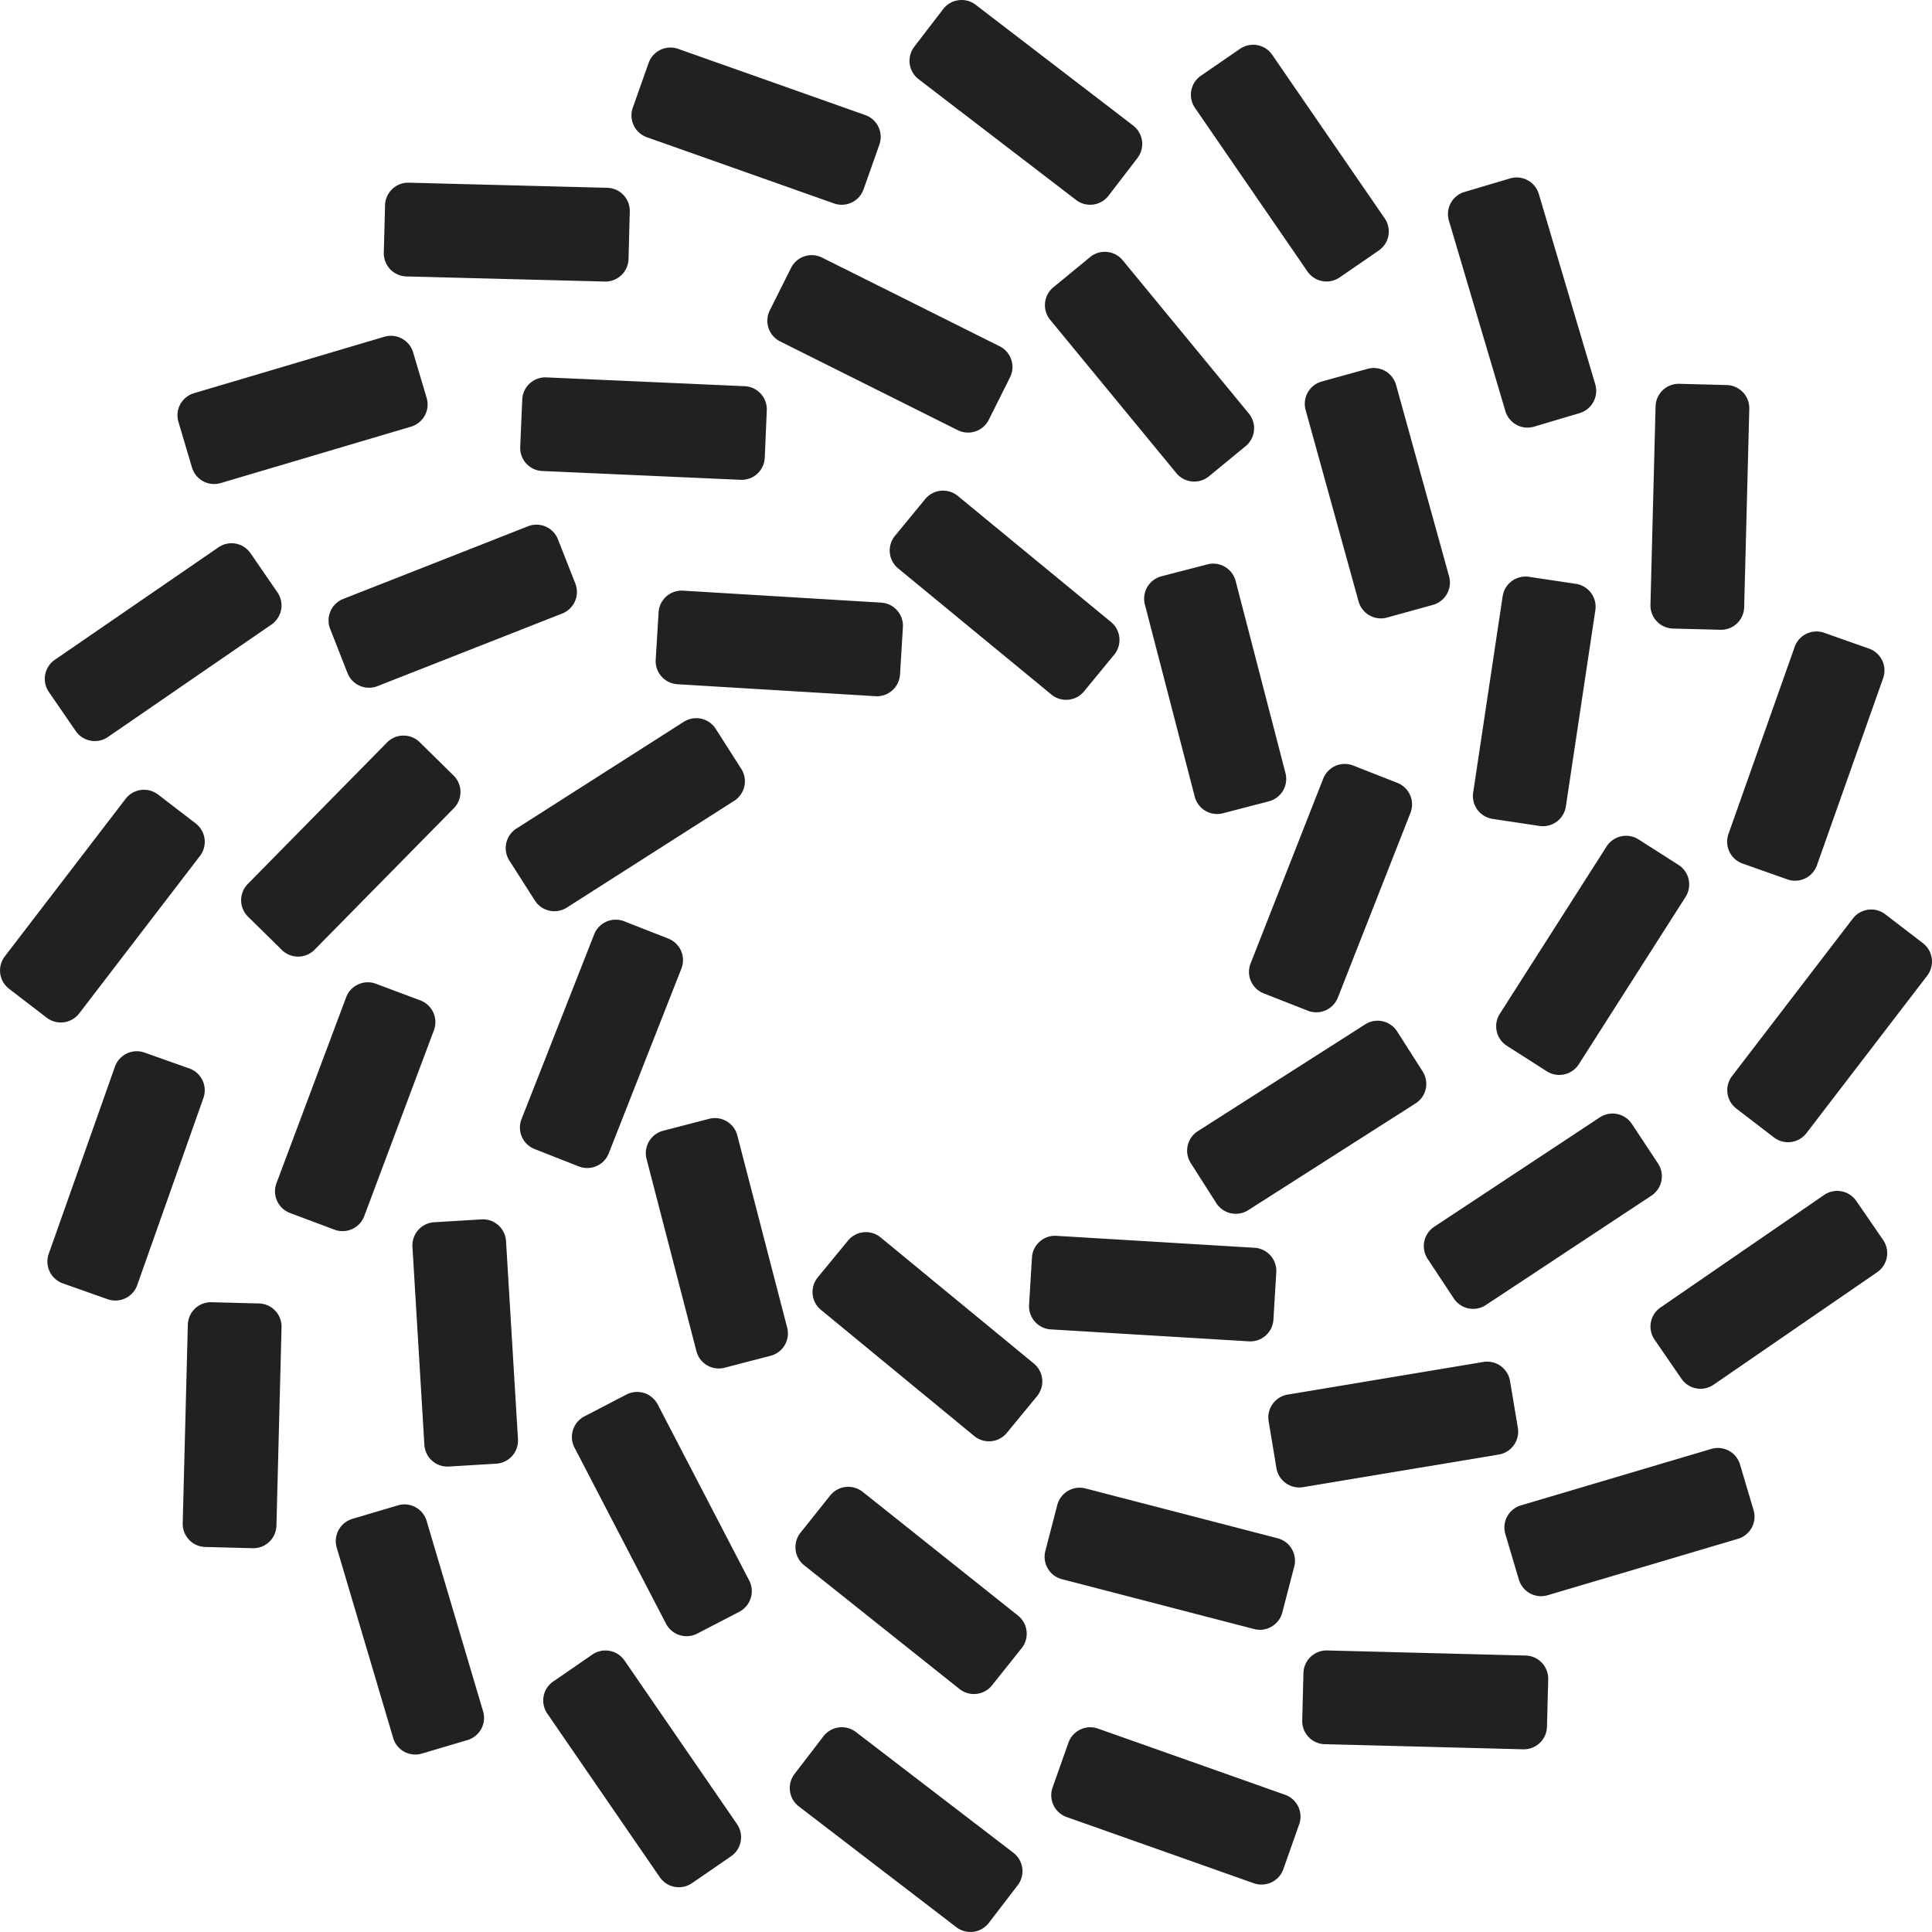
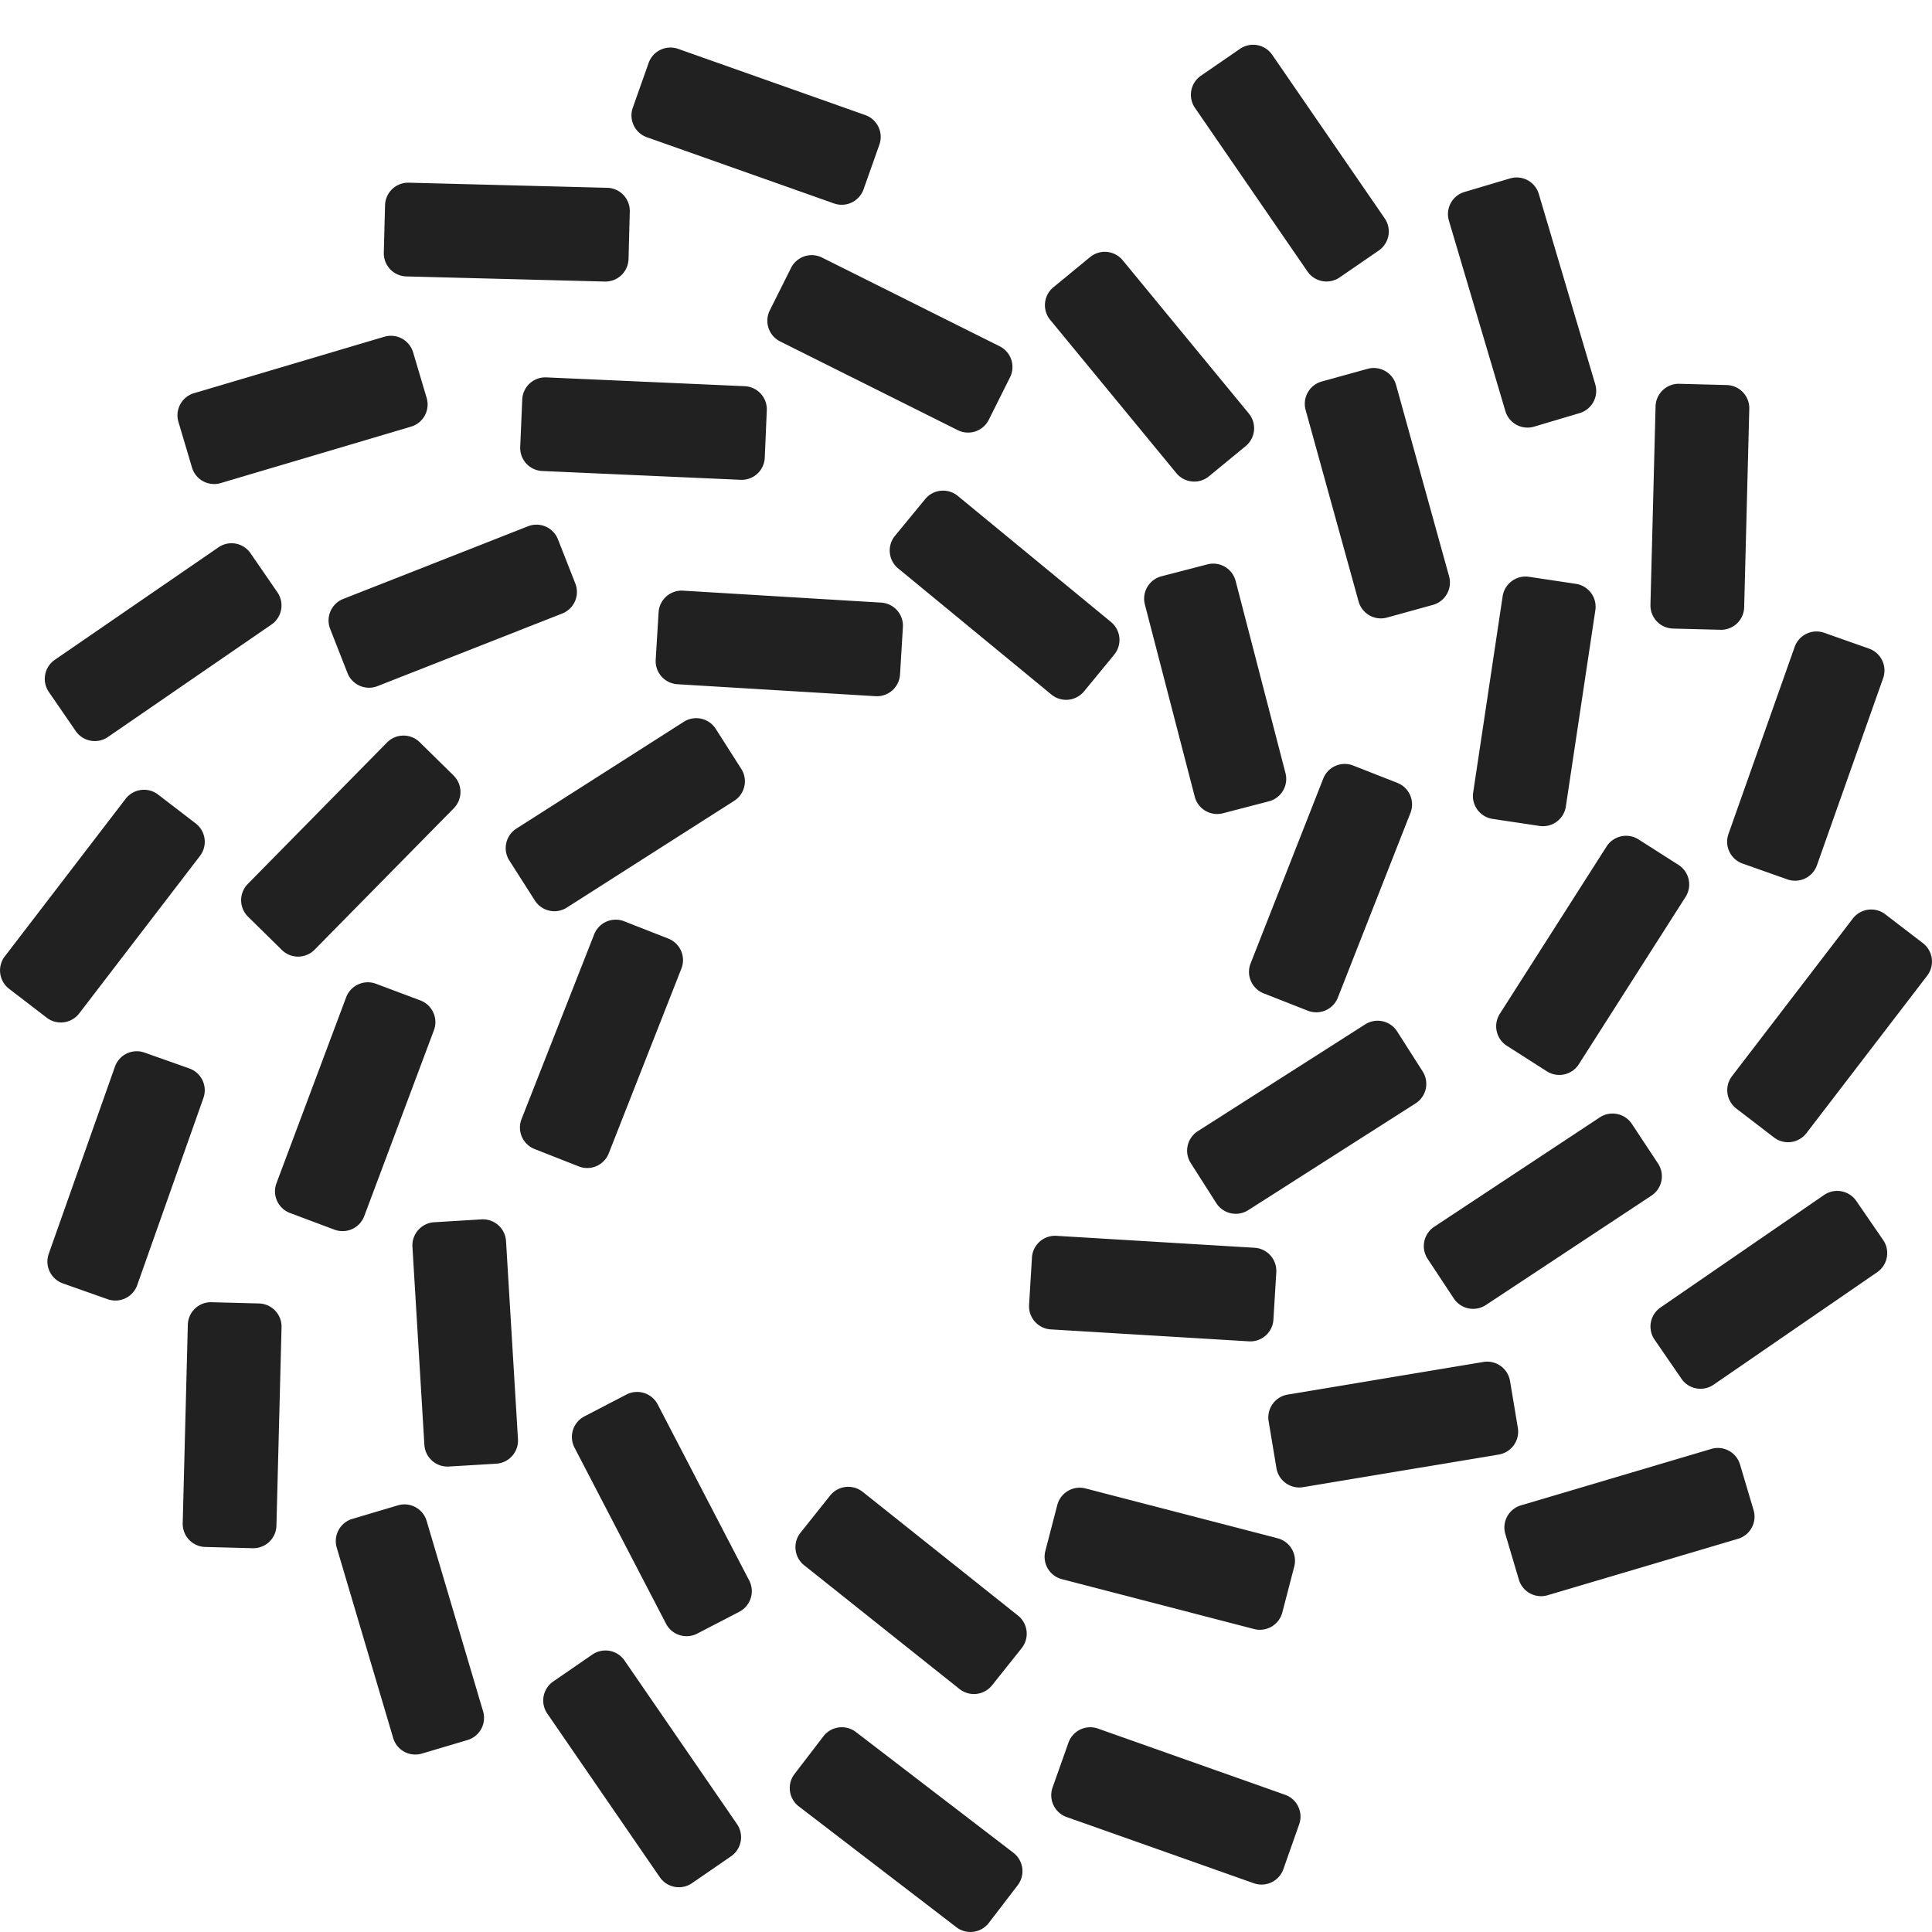
<svg xmlns="http://www.w3.org/2000/svg" width="94.766" height="94.766" viewBox="0 0 94.766 94.766">
  <g style="isolation:isolate">
-     <path d="M867.472,229.019l1.48-1.8a1.135,1.135,0,0,1,1.6-.155l7.517,6.186a1.137,1.137,0,0,1,.155,1.6l-1.481,1.8a1.136,1.136,0,0,1-1.6.155l-7.517-6.187A1.135,1.135,0,0,1,867.472,229.019Z" transform="translate(-827.357 -166.367)" fill="#212121" />
-     <path d="M857.7,220.334l2.252-.585a1.135,1.135,0,0,1,1.384.815l2.445,9.425a1.134,1.134,0,0,1-.815,1.384l-2.253.585a1.134,1.134,0,0,1-1.384-.815l-2.445-9.425A1.136,1.136,0,0,1,857.7,220.334Z" transform="translate(-825.17 -164.87)" fill="#212121" />
    <path d="M854.134,207.455l2.166.85a1.133,1.133,0,0,1,.641,1.471l-3.563,9.062a1.133,1.133,0,0,1-1.471.641l-2.165-.851a1.133,1.133,0,0,1-.641-1.473l3.563-9.062A1.135,1.135,0,0,1,854.134,207.455Z" transform="translate(-823.518 -162.266)" fill="#212121" />
    <path d="M858.44,195.375l1.251,1.961a1.134,1.134,0,0,1-.347,1.568l-8.209,5.237a1.134,1.134,0,0,1-1.567-.347l-1.252-1.961a1.135,1.135,0,0,1,.347-1.568l8.209-5.237A1.135,1.135,0,0,1,858.44,195.375Z" transform="translate(-823.332 -159.623)" fill="#212121" />
    <path d="M869.587,188.708l-.141,2.324a1.136,1.136,0,0,1-1.2,1.066l-9.718-.587a1.135,1.135,0,0,1-1.066-1.2l.141-2.324a1.135,1.135,0,0,1,1.2-1.066l9.718.587A1.135,1.135,0,0,1,869.587,188.708Z" transform="translate(-825.299 -157.949)" fill="#212121" />
    <path d="M883.022,188.752l-1.48,1.8a1.137,1.137,0,0,1-1.6.155l-7.517-6.187a1.137,1.137,0,0,1-.154-1.6l1.48-1.8a1.135,1.135,0,0,1,1.6-.155l7.517,6.186A1.138,1.138,0,0,1,883.022,188.752Z" transform="translate(-828.37 -156.639)" fill="#212121" />
    <path d="M893.947,196.9l-2.253.585a1.133,1.133,0,0,1-1.383-.815l-2.446-9.425a1.135,1.135,0,0,1,.815-1.384l2.252-.584a1.135,1.135,0,0,1,1.385.815l2.445,9.424A1.136,1.136,0,0,1,893.947,196.9Z" transform="translate(-831.708 -157.594)" fill="#212121" />
    <path d="M897.234,209.8l-2.166-.851a1.132,1.132,0,0,1-.64-1.471l3.562-9.063a1.133,1.133,0,0,1,1.471-.64l2.165.85a1.135,1.135,0,0,1,.641,1.474l-3.562,9.062A1.137,1.137,0,0,1,897.234,209.8Z" transform="translate(-833.084 -160.224)" fill="#212121" />
    <path d="M891.93,222.606l-1.251-1.962a1.134,1.134,0,0,1,.346-1.567l8.209-5.238a1.135,1.135,0,0,1,1.568.347l1.251,1.961a1.134,1.134,0,0,1-.347,1.568l-8.208,5.237A1.135,1.135,0,0,1,891.93,222.606Z" transform="translate(-832.271 -163.593)" fill="#212121" />
    <path d="M880.675,230.421l.141-2.324a1.135,1.135,0,0,1,1.2-1.066l9.719.586a1.136,1.136,0,0,1,1.066,1.2l-.141,2.324a1.135,1.135,0,0,1-1.2,1.066l-9.719-.586A1.137,1.137,0,0,1,880.675,230.421Z" transform="translate(-830.198 -166.413)" fill="#212121" />
    <path d="M866.4,244.886l1.451-1.82a1.138,1.138,0,0,1,1.6-.181l7.615,6.066a1.138,1.138,0,0,1,.181,1.6l-1.451,1.82a1.137,1.137,0,0,1-1.6.181l-7.616-6.066A1.137,1.137,0,0,1,866.4,244.886Z" transform="translate(-827.134 -169.707)" fill="#212121" />
    <path d="M852.865,237.937l2.064-1.072a1.138,1.138,0,0,1,1.532.484l4.489,8.638a1.138,1.138,0,0,1-.484,1.532l-2.065,1.072a1.137,1.137,0,0,1-1.531-.484l-4.489-8.638A1.137,1.137,0,0,1,852.865,237.937Z" transform="translate(-824.201 -168.462)" fill="#212121" />
    <path d="M843.405,226.15l2.324-.141a1.136,1.136,0,0,1,1.2,1.066l.586,9.718a1.136,1.136,0,0,1-1.066,1.2l-2.325.14a1.135,1.135,0,0,1-1.2-1.066l-.586-9.718A1.138,1.138,0,0,1,843.405,226.15Z" transform="translate(-822.108 -166.198)" fill="#212121" />
    <path d="M838.746,211.342l2.179.817a1.138,1.138,0,0,1,.665,1.463l-3.417,9.117a1.137,1.137,0,0,1-1.462.665l-2.179-.817a1.137,1.137,0,0,1-.665-1.462l3.417-9.118A1.137,1.137,0,0,1,838.746,211.342Z" transform="translate(-820.306 -163.088)" fill="#212121" />
    <path d="M840.449,196.258l1.659,1.632a1.135,1.135,0,0,1,.013,1.606l-6.829,6.939a1.135,1.135,0,0,1-1.605.013l-1.659-1.632a1.135,1.135,0,0,1-.013-1.606l6.829-6.939A1.134,1.134,0,0,1,840.449,196.258Z" transform="translate(-819.861 -159.851)" fill="#212121" />
    <path d="M848.377,183.542l.851,2.165a1.136,1.136,0,0,1-.641,1.471l-9.062,3.562a1.136,1.136,0,0,1-1.472-.64l-.85-2.166a1.134,1.134,0,0,1,.641-1.471l9.061-3.563A1.132,1.132,0,0,1,848.377,183.542Z" transform="translate(-821.008 -157.085)" fill="#212121" />
    <path d="M861.133,175.278l-.1,2.324a1.132,1.132,0,0,1-1.184,1.084l-9.727-.432a1.133,1.133,0,0,1-1.084-1.184l.1-2.324a1.133,1.133,0,0,1,1.184-1.084l9.727.432A1.136,1.136,0,0,1,861.133,175.278Z" transform="translate(-823.521 -155.151)" fill="#212121" />
    <path d="M876.307,172.056l-1.042,2.083a1.135,1.135,0,0,1-1.523.508l-8.71-4.351a1.134,1.134,0,0,1-.509-1.522l1.042-2.083a1.135,1.135,0,0,1,1.523-.508l8.71,4.35A1.134,1.134,0,0,1,876.307,172.056Z" transform="translate(-826.765 -153.548)" fill="#212121" />
    <path d="M891.508,175.387l-1.8,1.48a1.136,1.136,0,0,1-1.6-.154l-6.187-7.517a1.136,1.136,0,0,1,.155-1.6l1.8-1.48a1.137,1.137,0,0,1,1.6.155l6.187,7.517A1.136,1.136,0,0,1,891.508,175.387Z" transform="translate(-830.407 -153.505)" fill="#212121" />
    <path d="M904.1,184.7l-2.244.62a1.136,1.136,0,0,1-1.4-.793l-2.595-9.385a1.135,1.135,0,0,1,.792-1.4l2.244-.621a1.137,1.137,0,0,1,1.4.793l2.6,9.385A1.138,1.138,0,0,1,904.1,184.7Z" transform="translate(-833.818 -155.029)" fill="#212121" />
    <path d="M911.534,198.278l-2.3-.345a1.136,1.136,0,0,1-.954-1.292l1.446-9.629a1.137,1.137,0,0,1,1.293-.954l2.3.345a1.136,1.136,0,0,1,.954,1.292l-1.447,9.629A1.135,1.135,0,0,1,911.534,198.278Z" transform="translate(-836.02 -157.765)" fill="#212121" />
    <path d="M912.2,213.715l-1.961-1.252a1.136,1.136,0,0,1-.347-1.567l5.237-8.209a1.137,1.137,0,0,1,1.568-.347l1.961,1.251a1.137,1.137,0,0,1,.347,1.568l-5.237,8.209A1.137,1.137,0,0,1,912.2,213.715Z" transform="translate(-836.326 -161.166)" fill="#212121" />
    <path d="M906.687,228.5l-1.283-1.941a1.138,1.138,0,0,1,.32-1.574l8.124-5.367a1.137,1.137,0,0,1,1.574.322l1.283,1.942a1.137,1.137,0,0,1-.322,1.574l-8.124,5.367A1.134,1.134,0,0,1,906.687,228.5Z" transform="translate(-835.377 -164.81)" fill="#212121" />
    <path d="M895.947,240.078l-.383-2.3a1.138,1.138,0,0,1,.934-1.307l9.6-1.6a1.137,1.137,0,0,1,1.307.934l.384,2.3a1.138,1.138,0,0,1-.934,1.307l-9.6,1.6A1.136,1.136,0,0,1,895.947,240.078Z" transform="translate(-833.337 -168.066)" fill="#212121" />
    <path d="M881.677,245.795l.585-2.252a1.136,1.136,0,0,1,1.384-.815l9.425,2.445a1.137,1.137,0,0,1,.815,1.384l-.585,2.253a1.136,1.136,0,0,1-1.384.815l-9.425-2.445A1.135,1.135,0,0,1,881.677,245.795Z" transform="translate(-830.402 -169.719)" fill="#212121" />
    <path d="M866.031,259.877l1.417-1.848a1.137,1.137,0,0,1,1.592-.211l7.728,5.925a1.137,1.137,0,0,1,.21,1.592l-1.417,1.847a1.136,1.136,0,0,1-1.592.211l-7.727-5.925A1.135,1.135,0,0,1,866.031,259.877Z" transform="translate(-827.059 -172.862)" fill="#212121" />
    <path d="M850.962,254.331l1.916-1.319a1.135,1.135,0,0,1,1.579.291l5.517,8.023a1.136,1.136,0,0,1-.29,1.579l-1.917,1.319a1.136,1.136,0,0,1-1.579-.291l-5.517-8.023A1.132,1.132,0,0,1,850.962,254.331Z" transform="translate(-823.824 -171.854)" fill="#212121" />
    <path d="M838.387,244.44l2.232-.663a1.132,1.132,0,0,1,1.411.765l2.768,9.336a1.133,1.133,0,0,1-.766,1.411l-2.233.663a1.131,1.131,0,0,1-1.411-.766l-2.768-9.335A1.137,1.137,0,0,1,838.387,244.44Z" transform="translate(-821.103 -169.938)" fill="#212121" />
    <path d="M829.472,231.16l2.327.061a1.135,1.135,0,0,1,1.106,1.165l-.251,9.734a1.135,1.135,0,0,1-1.165,1.106l-2.327-.061A1.135,1.135,0,0,1,828.057,242l.251-9.734A1.133,1.133,0,0,1,829.472,231.16Z" transform="translate(-819.095 -167.285)" fill="#212121" />
    <path d="M824.413,215.624l2.194.777a1.135,1.135,0,0,1,.692,1.449l-3.247,9.179a1.136,1.136,0,0,1-1.449.692l-2.2-.777a1.137,1.137,0,0,1-.692-1.449l3.247-9.179A1.136,1.136,0,0,1,824.413,215.624Z" transform="translate(-817.321 -163.993)" fill="#212121" />
    <path d="M824.449,199.534l1.847,1.418a1.137,1.137,0,0,1,.211,1.592l-5.925,7.727a1.137,1.137,0,0,1-1.592.211l-1.847-1.418a1.136,1.136,0,0,1-.21-1.592l5.925-7.727A1.137,1.137,0,0,1,824.449,199.534Z" transform="translate(-816.697 -160.562)" fill="#212121" />
    <path d="M829.574,184.466l1.319,1.916a1.136,1.136,0,0,1-.291,1.579l-8.023,5.517a1.136,1.136,0,0,1-1.579-.291l-1.318-1.916a1.135,1.135,0,0,1,.291-1.579L828,184.175A1.13,1.13,0,0,1,829.574,184.466Z" transform="translate(-817.285 -157.328)" fill="#212121" />
    <path d="M839.29,171.89l.663,2.232a1.133,1.133,0,0,1-.766,1.411l-9.335,2.768a1.133,1.133,0,0,1-1.41-.766l-.663-2.233a1.132,1.132,0,0,1,.765-1.411l9.336-2.768A1.137,1.137,0,0,1,839.29,171.89Z" transform="translate(-819.026 -154.606)" fill="#212121" />
    <path d="M852.624,162.975l-.061,2.327a1.135,1.135,0,0,1-1.164,1.106l-9.734-.251a1.136,1.136,0,0,1-1.106-1.165l.061-2.327a1.136,1.136,0,0,1,1.165-1.106l9.734.251A1.133,1.133,0,0,1,852.624,162.975Z" transform="translate(-821.733 -152.598)" fill="#212121" />
    <path d="M868.117,157.917l-.777,2.195a1.136,1.136,0,0,1-1.449.692l-9.178-3.247a1.135,1.135,0,0,1-.692-1.449l.776-2.194a1.136,1.136,0,0,1,1.449-.692l9.178,3.247A1.136,1.136,0,0,1,868.117,157.917Z" transform="translate(-824.982 -150.825)" fill="#212121" />
-     <path d="M884.423,157.952l-1.418,1.847a1.137,1.137,0,0,1-1.592.211l-7.727-5.925a1.138,1.138,0,0,1-.21-1.592l1.418-1.847a1.137,1.137,0,0,1,1.592-.211l7.727,5.925A1.137,1.137,0,0,1,884.423,157.952Z" transform="translate(-828.63 -150.201)" fill="#212121" />
    <path d="M899.949,163.078l-1.917,1.318a1.135,1.135,0,0,1-1.579-.291l-5.517-8.023a1.135,1.135,0,0,1,.291-1.579l1.917-1.318a1.135,1.135,0,0,1,1.579.291l5.518,8.023A1.133,1.133,0,0,1,899.949,163.078Z" transform="translate(-832.321 -150.789)" fill="#212121" />
    <path d="M913.177,172.792l-2.233.664a1.133,1.133,0,0,1-1.411-.766l-2.768-9.335a1.132,1.132,0,0,1,.766-1.411l2.233-.663a1.133,1.133,0,0,1,1.411.766l2.768,9.335A1.138,1.138,0,0,1,913.177,172.792Z" transform="translate(-835.694 -152.529)" fill="#212121" />
    <path d="M922.739,186.127l-2.327-.06a1.136,1.136,0,0,1-1.106-1.165l.251-9.734a1.136,1.136,0,0,1,1.164-1.106l2.327.061a1.136,1.136,0,0,1,1.106,1.164l-.251,9.734A1.133,1.133,0,0,1,922.739,186.127Z" transform="translate(-838.35 -155.236)" fill="#212121" />
    <path d="M927.032,201.62l-2.2-.777a1.137,1.137,0,0,1-.692-1.449l3.248-9.179a1.135,1.135,0,0,1,1.448-.691l2.2.776a1.137,1.137,0,0,1,.692,1.449l-3.248,9.178A1.135,1.135,0,0,1,927.032,201.62Z" transform="translate(-839.358 -158.485)" fill="#212121" />
    <path d="M926.373,217.926l-1.847-1.417a1.137,1.137,0,0,1-.211-1.592l5.925-7.728a1.137,1.137,0,0,1,1.592-.21l1.847,1.417a1.138,1.138,0,0,1,.211,1.592l-5.925,7.727A1.137,1.137,0,0,1,926.373,217.926Z" transform="translate(-839.358 -162.133)" fill="#212121" />
    <path d="M920.827,233.453l-1.318-1.917a1.134,1.134,0,0,1,.291-1.578l8.023-5.518a1.136,1.136,0,0,1,1.579.291l1.318,1.917a1.135,1.135,0,0,1-.291,1.579l-8.023,5.517A1.132,1.132,0,0,1,920.827,233.453Z" transform="translate(-838.351 -165.825)" fill="#212121" />
    <path d="M910.937,246.681l-.663-2.233a1.132,1.132,0,0,1,.765-1.411l9.336-2.768a1.132,1.132,0,0,1,1.41.766l.663,2.232a1.132,1.132,0,0,1-.766,1.411l-9.335,2.768A1.137,1.137,0,0,1,910.937,246.681Z" transform="translate(-836.435 -169.198)" fill="#212121" />
-     <path d="M897.656,256.242l.06-2.326a1.136,1.136,0,0,1,1.165-1.106l9.735.25a1.136,1.136,0,0,1,1.106,1.165l-.061,2.327a1.135,1.135,0,0,1-1.164,1.106l-9.734-.251A1.133,1.133,0,0,1,897.656,256.242Z" transform="translate(-833.781 -171.854)" fill="#212121" />
    <path d="M882.121,260.535l.777-2.194a1.135,1.135,0,0,1,1.448-.692l9.178,3.247a1.135,1.135,0,0,1,.692,1.448l-.776,2.2a1.136,1.136,0,0,1-1.449.692l-9.178-3.247A1.135,1.135,0,0,1,882.121,260.535Z" transform="translate(-830.49 -172.861)" fill="#212121" />
  </g>
</svg>